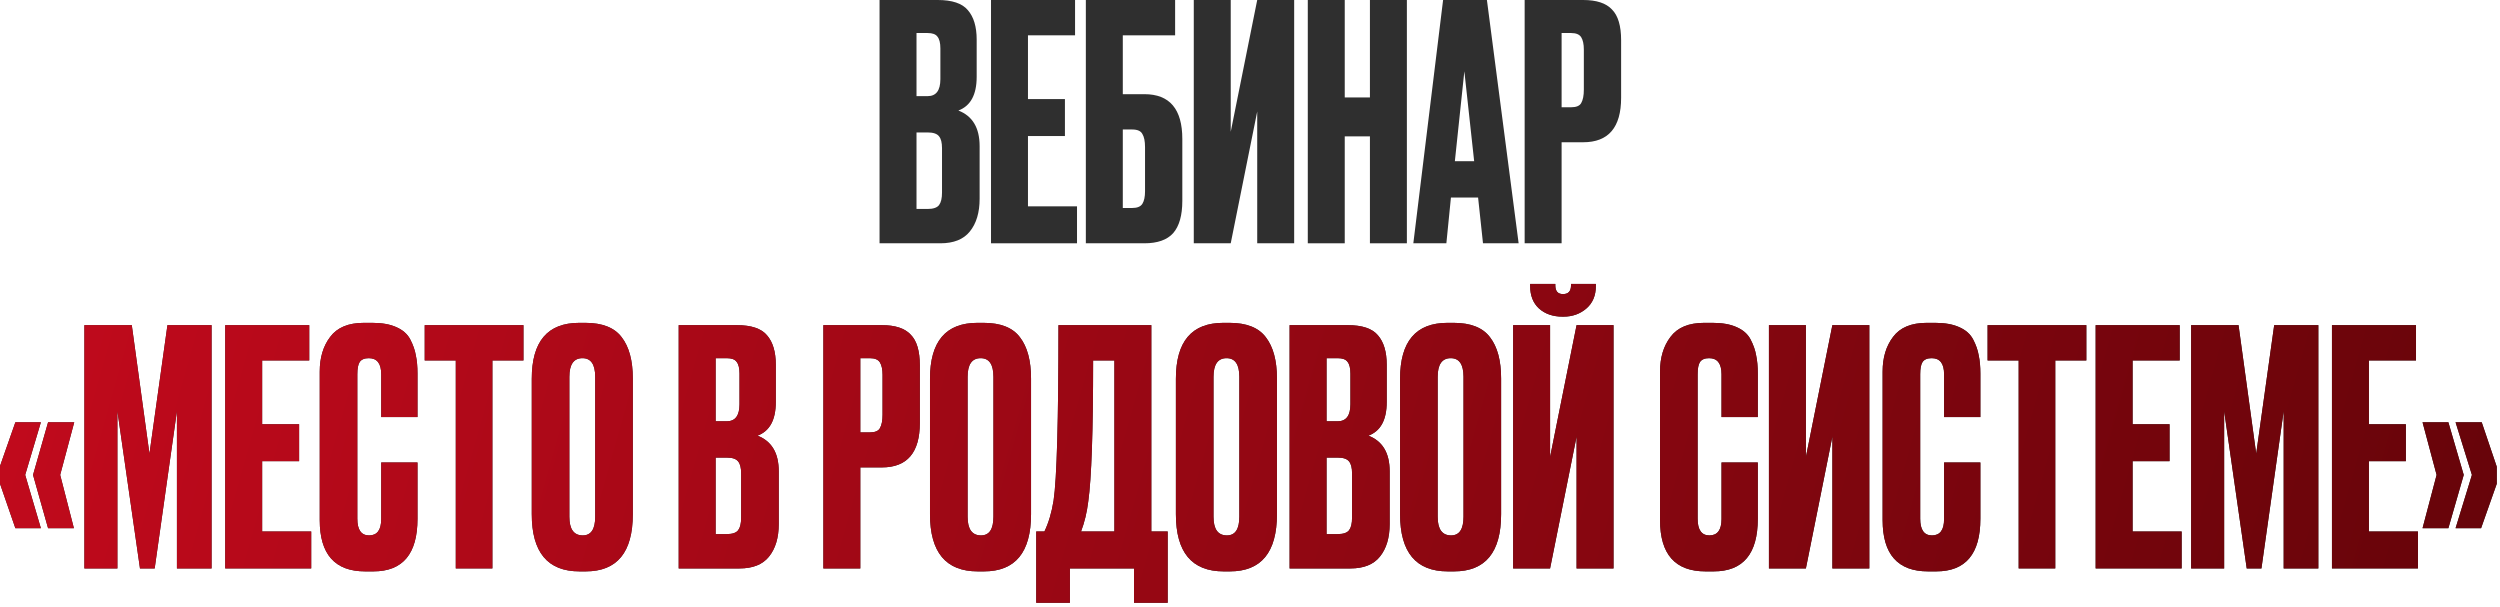
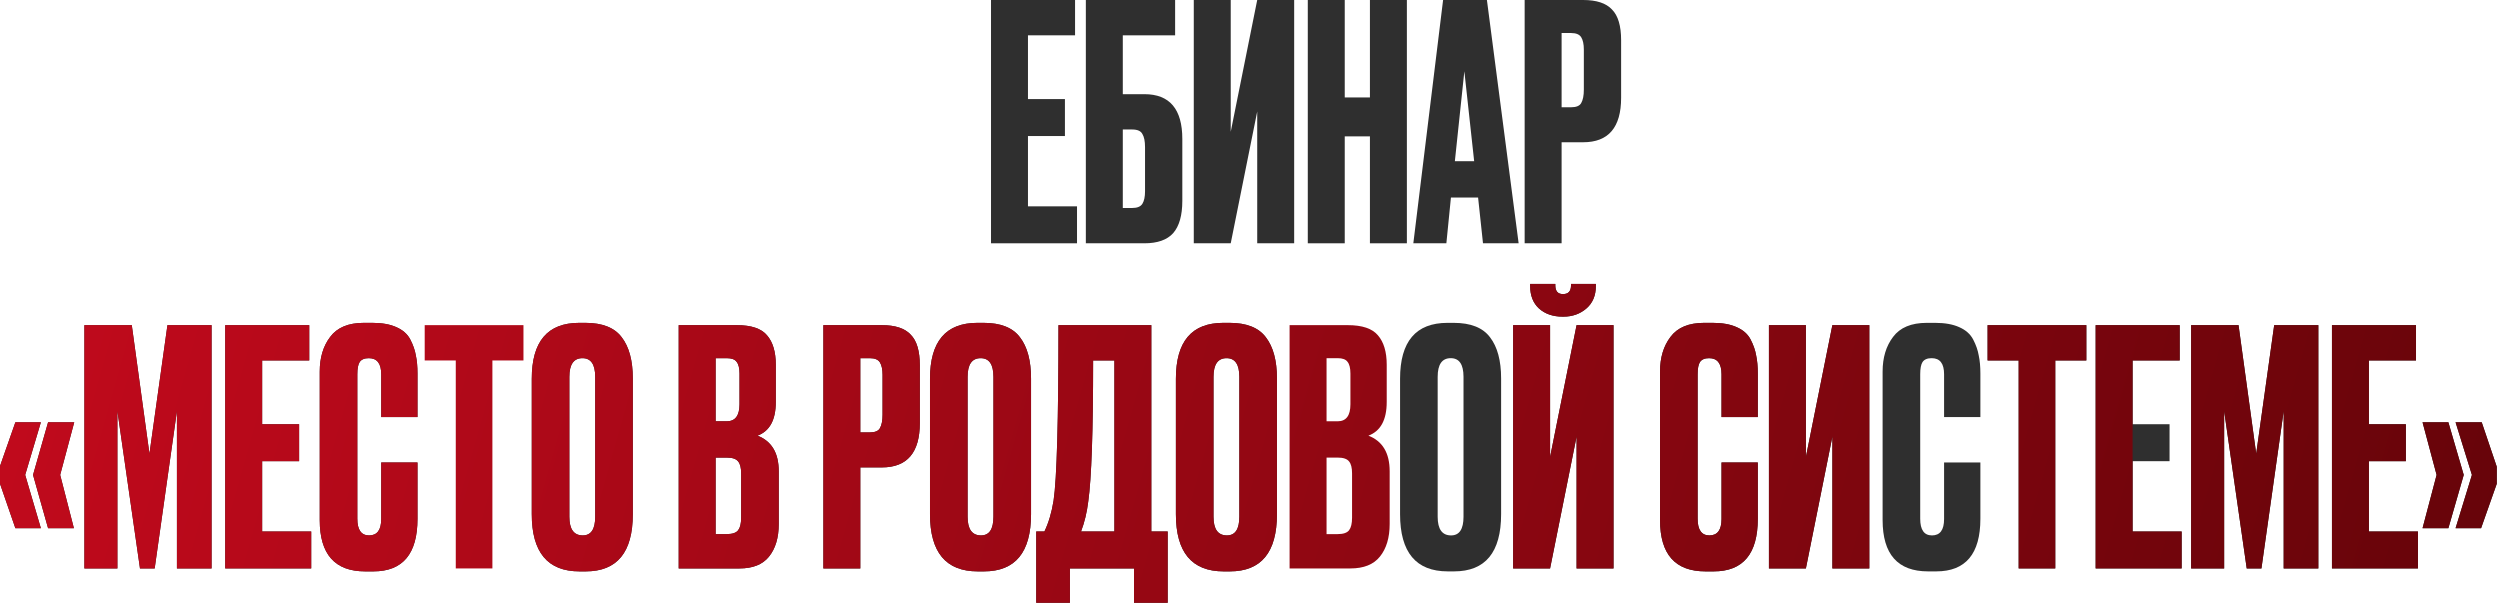
<svg xmlns="http://www.w3.org/2000/svg" width="346" height="84" viewBox="0 0 346 84" fill="none">
  <path d="M339.85 73.106L342.113 65.728L339.85 58.442H343.471L345.553 64.597V66.951L343.381 73.106H339.85ZM335.279 73.106L337.225 65.728L335.279 58.442H338.855L340.982 65.728L338.855 73.106H335.279Z" fill="#2F2F2F" />
  <path d="M339.85 73.106L342.113 65.728L339.85 58.442H343.471L345.553 64.597V66.951L343.381 73.106H339.85ZM335.279 73.106L337.225 65.728L335.279 58.442H338.855L340.982 65.728L338.855 73.106H335.279Z" fill="url(#paint0_linear_587_8596)" />
  <path d="M322.743 45H334.375V49.888H327.857V58.713H332.972V63.828H327.857V73.558H334.646V78.672H322.743V45Z" fill="#2F2F2F" />
  <path d="M322.743 45H334.375V49.888H327.857V58.713H332.972V63.828H327.857V73.558H334.646V78.672H322.743V45Z" fill="url(#paint1_linear_587_8596)" />
  <path d="M303.252 78.672V45H309.814L312.258 62.787L314.748 45H320.858V78.672H316.06V56.903L312.983 78.672H310.946L307.823 56.903V78.672H303.252Z" fill="#2F2F2F" />
  <path d="M303.252 78.672V45H309.814L312.258 62.787L314.748 45H320.858V78.672H316.06V56.903L312.983 78.672H310.946L307.823 56.903V78.672H303.252Z" fill="url(#paint2_linear_587_8596)" />
  <path d="M290.037 45H301.669V49.888H295.151V58.713H300.266V63.828H295.151V73.558H301.94V78.672H290.037V45Z" fill="#2F2F2F" />
-   <path d="M290.037 45H301.669V49.888H295.151V58.713H300.266V63.828H295.151V73.558H301.94V78.672H290.037V45Z" fill="url(#paint3_linear_587_8596)" />
+   <path d="M290.037 45H301.669V49.888H295.151V58.713V63.828H295.151V73.558H301.94V78.672H290.037V45Z" fill="url(#paint3_linear_587_8596)" />
  <path d="M275.082 45H288.75V49.888H284.451V78.672H279.382V49.888H275.082V45Z" fill="#2F2F2F" />
  <path d="M275.082 45H288.75V49.888H284.451V78.672H279.382V49.888H275.082V45Z" fill="url(#paint4_linear_587_8596)" />
  <path d="M269.061 71.838V64.008H274.085V71.793C274.085 76.651 272.048 79.08 267.975 79.08H266.844C262.65 79.08 260.553 76.711 260.553 71.974V51.427C260.553 49.496 261.035 47.897 262.001 46.629C262.967 45.332 264.52 44.683 266.663 44.683H267.839C269.167 44.683 270.268 44.879 271.143 45.272C272.048 45.664 272.697 46.237 273.089 46.991C273.482 47.746 273.738 48.485 273.859 49.209C274.01 49.903 274.085 50.733 274.085 51.698V57.718H269.061V51.789C269.061 50.31 268.488 49.571 267.342 49.571C266.738 49.571 266.316 49.752 266.074 50.114C265.863 50.446 265.757 51.004 265.757 51.789V71.793C265.757 73.332 266.301 74.101 267.387 74.101C268.503 74.101 269.061 73.347 269.061 71.838Z" fill="#2F2F2F" />
-   <path d="M269.061 71.838V64.008H274.085V71.793C274.085 76.651 272.048 79.08 267.975 79.08H266.844C262.65 79.08 260.553 76.711 260.553 71.974V51.427C260.553 49.496 261.035 47.897 262.001 46.629C262.967 45.332 264.52 44.683 266.663 44.683H267.839C269.167 44.683 270.268 44.879 271.143 45.272C272.048 45.664 272.697 46.237 273.089 46.991C273.482 47.746 273.738 48.485 273.859 49.209C274.01 49.903 274.085 50.733 274.085 51.698V57.718H269.061V51.789C269.061 50.31 268.488 49.571 267.342 49.571C266.738 49.571 266.316 49.752 266.074 50.114C265.863 50.446 265.757 51.004 265.757 51.789V71.793C265.757 73.332 266.301 74.101 267.387 74.101C268.503 74.101 269.061 73.347 269.061 71.838Z" fill="url(#paint5_linear_587_8596)" />
  <path d="M253.6 78.672V60.433L249.935 78.672H244.82V45H249.935V63.239L253.6 45H258.715V78.672H253.6Z" fill="#2F2F2F" />
  <path d="M253.6 78.672V60.433L249.935 78.672H244.82V45H249.935V63.239L253.6 45H258.715V78.672H253.6Z" fill="url(#paint6_linear_587_8596)" />
  <path d="M238.257 71.838V64.008H243.28V71.793C243.28 76.651 241.244 79.08 237.17 79.08H236.039C231.845 79.08 229.748 76.711 229.748 71.974V51.427C229.748 49.496 230.231 47.897 231.196 46.629C232.162 45.332 233.716 44.683 235.858 44.683H237.035C238.362 44.683 239.464 44.879 240.339 45.272C241.244 45.664 241.892 46.237 242.285 46.991C242.677 47.746 242.933 48.485 243.054 49.209C243.205 49.903 243.28 50.733 243.28 51.698V57.718H238.257V51.789C238.257 50.31 237.683 49.571 236.537 49.571C235.933 49.571 235.511 49.752 235.27 50.114C235.058 50.446 234.953 51.004 234.953 51.789V71.793C234.953 73.332 235.496 74.101 236.582 74.101C237.698 74.101 238.257 73.347 238.257 71.838Z" fill="#2F2F2F" />
  <path d="M238.257 71.838V64.008H243.28V71.793C243.28 76.651 241.244 79.08 237.17 79.08H236.039C231.845 79.08 229.748 76.711 229.748 71.974V51.427C229.748 49.496 230.231 47.897 231.196 46.629C232.162 45.332 233.716 44.683 235.858 44.683H237.035C238.362 44.683 239.464 44.879 240.339 45.272C241.244 45.664 241.892 46.237 242.285 46.991C242.677 47.746 242.933 48.485 243.054 49.209C243.205 49.903 243.28 50.733 243.28 51.698V57.718H238.257V51.789C238.257 50.31 237.683 49.571 236.537 49.571C235.933 49.571 235.511 49.752 235.27 50.114C235.058 50.446 234.953 51.004 234.953 51.789V71.793C234.953 73.332 235.496 74.101 236.582 74.101C237.698 74.101 238.257 73.347 238.257 71.838Z" fill="url(#paint7_linear_587_8596)" />
  <path d="M218.198 78.672V60.433L214.532 78.672H209.418V45H214.532V63.239L218.198 45H223.312V78.672H218.198ZM216.388 43.823H216.252C214.924 43.823 213.838 43.446 212.993 42.692C212.179 41.937 211.771 40.897 211.771 39.569V39.297H215.256V39.478C215.256 40.293 215.603 40.7 216.297 40.7H216.343C217.067 40.7 217.429 40.293 217.429 39.478V39.297H220.868V39.569C220.868 40.897 220.431 41.937 219.556 42.692C218.681 43.446 217.625 43.823 216.388 43.823Z" fill="#2F2F2F" />
  <path d="M218.198 78.672V60.433L214.532 78.672H209.418V45H214.532V63.239L218.198 45H223.312V78.672H218.198ZM216.388 43.823H216.252C214.924 43.823 213.838 43.446 212.993 42.692C212.179 41.937 211.771 40.897 211.771 39.569V39.297H215.256V39.478C215.256 40.293 215.603 40.7 216.297 40.7H216.343C217.067 40.7 217.429 40.293 217.429 39.478V39.297H220.868V39.569C220.868 40.897 220.431 41.937 219.556 42.692C218.681 43.446 217.625 43.823 216.388 43.823Z" fill="url(#paint8_linear_587_8596)" />
  <path d="M207.754 52.377V71.159C207.754 76.44 205.582 79.08 201.237 79.08H200.377C195.972 79.08 193.77 76.44 193.77 71.159V52.422C193.77 47.263 195.957 44.683 200.332 44.683H201.192C203.545 44.683 205.22 45.347 206.216 46.675C207.242 48.002 207.754 49.903 207.754 52.377ZM202.55 71.522V52.151C202.55 50.431 201.961 49.571 200.785 49.571C199.578 49.571 198.974 50.431 198.974 52.151V71.522C198.974 73.241 199.593 74.101 200.83 74.101C201.976 74.101 202.55 73.241 202.55 71.522Z" fill="#2F2F2F" />
-   <path d="M207.754 52.377V71.159C207.754 76.44 205.582 79.08 201.237 79.08H200.377C195.972 79.08 193.77 76.44 193.77 71.159V52.422C193.77 47.263 195.957 44.683 200.332 44.683H201.192C203.545 44.683 205.22 45.347 206.216 46.675C207.242 48.002 207.754 49.903 207.754 52.377ZM202.55 71.522V52.151C202.55 50.431 201.961 49.571 200.785 49.571C199.578 49.571 198.974 50.431 198.974 52.151V71.522C198.974 73.241 199.593 74.101 200.83 74.101C201.976 74.101 202.55 73.241 202.55 71.522Z" fill="url(#paint9_linear_587_8596)" />
-   <path d="M178.48 78.672V45H186.536C188.528 45 189.916 45.468 190.7 46.403C191.515 47.338 191.922 48.696 191.922 50.476V55.636C191.922 58.11 191.077 59.664 189.388 60.297C191.349 61.052 192.33 62.696 192.33 65.231V72.517C192.33 74.418 191.877 75.927 190.972 77.043C190.097 78.129 188.739 78.672 186.899 78.672H178.48ZM185.133 63.33H183.595V73.92H185.133C185.918 73.92 186.446 73.739 186.718 73.377C186.989 73.015 187.125 72.442 187.125 71.657V65.502C187.125 64.748 186.989 64.205 186.718 63.873C186.446 63.511 185.918 63.33 185.133 63.33ZM185.133 49.571H183.595V58.306H185.133C186.31 58.306 186.899 57.522 186.899 55.953V51.698C186.899 50.944 186.763 50.401 186.491 50.069C186.25 49.737 185.797 49.571 185.133 49.571Z" fill="#2F2F2F" />
  <path d="M178.48 78.672V45H186.536C188.528 45 189.916 45.468 190.7 46.403C191.515 47.338 191.922 48.696 191.922 50.476V55.636C191.922 58.11 191.077 59.664 189.388 60.297C191.349 61.052 192.33 62.696 192.33 65.231V72.517C192.33 74.418 191.877 75.927 190.972 77.043C190.097 78.129 188.739 78.672 186.899 78.672H178.48ZM185.133 63.33H183.595V73.92H185.133C185.918 73.92 186.446 73.739 186.718 73.377C186.989 73.015 187.125 72.442 187.125 71.657V65.502C187.125 64.748 186.989 64.205 186.718 63.873C186.446 63.511 185.918 63.33 185.133 63.33ZM185.133 49.571H183.595V58.306H185.133C186.31 58.306 186.899 57.522 186.899 55.953V51.698C186.899 50.944 186.763 50.401 186.491 50.069C186.25 49.737 185.797 49.571 185.133 49.571Z" fill="url(#paint10_linear_587_8596)" />
  <path d="M176.729 52.377V71.159C176.729 76.44 174.557 79.08 170.212 79.08H169.352C164.947 79.08 162.744 76.44 162.744 71.159V52.422C162.744 47.263 164.932 44.683 169.307 44.683H170.167C172.52 44.683 174.195 45.347 175.19 46.675C176.216 48.002 176.729 49.903 176.729 52.377ZM171.524 71.522V52.151C171.524 50.431 170.936 49.571 169.759 49.571C168.552 49.571 167.949 50.431 167.949 52.151V71.522C167.949 73.241 168.567 74.101 169.804 74.101C170.951 74.101 171.524 73.241 171.524 71.522Z" fill="#2F2F2F" />
  <path d="M176.729 52.377V71.159C176.729 76.44 174.557 79.08 170.212 79.08H169.352C164.947 79.08 162.744 76.44 162.744 71.159V52.422C162.744 47.263 164.932 44.683 169.307 44.683H170.167C172.52 44.683 174.195 45.347 175.19 46.675C176.216 48.002 176.729 49.903 176.729 52.377ZM171.524 71.522V52.151C171.524 50.431 170.936 49.571 169.759 49.571C168.552 49.571 167.949 50.431 167.949 52.151V71.522C167.949 73.241 168.567 74.101 169.804 74.101C170.951 74.101 171.524 73.241 171.524 71.522Z" fill="url(#paint11_linear_587_8596)" />
  <path d="M156.946 83.425V78.672H148.076V83.425H143.414V73.558H144.546C145.119 72.382 145.541 70.963 145.813 69.304C146.265 66.287 146.492 58.185 146.492 45H159.345V73.558H161.608V83.425H156.946ZM150.61 69.44C150.429 70.918 150.097 72.291 149.615 73.558H154.231V49.888H151.289C151.289 59.724 151.063 66.241 150.61 69.44Z" fill="#2F2F2F" />
  <path d="M156.946 83.425V78.672H148.076V83.425H143.414V73.558H144.546C145.119 72.382 145.541 70.963 145.813 69.304C146.265 66.287 146.492 58.185 146.492 45H159.345V73.558H161.608V83.425H156.946ZM150.61 69.44C150.429 70.918 150.097 72.291 149.615 73.558H154.231V49.888H151.289C151.289 59.724 151.063 66.241 150.61 69.44Z" fill="url(#paint12_linear_587_8596)" />
  <path d="M142.696 52.377V71.159C142.696 76.44 140.523 79.08 136.179 79.08H135.319C130.914 79.08 128.711 76.44 128.711 71.159V52.422C128.711 47.263 130.898 44.683 135.273 44.683H136.133C138.487 44.683 140.161 45.347 141.157 46.675C142.183 48.002 142.696 49.903 142.696 52.377ZM137.491 71.522V52.151C137.491 50.431 136.903 49.571 135.726 49.571C134.519 49.571 133.916 50.431 133.916 52.151V71.522C133.916 73.241 134.534 74.101 135.771 74.101C136.918 74.101 137.491 73.241 137.491 71.522Z" fill="#2F2F2F" />
  <path d="M142.696 52.377V71.159C142.696 76.44 140.523 79.08 136.179 79.08H135.319C130.914 79.08 128.711 76.44 128.711 71.159V52.422C128.711 47.263 130.898 44.683 135.273 44.683H136.133C138.487 44.683 140.161 45.347 141.157 46.675C142.183 48.002 142.696 49.903 142.696 52.377ZM137.491 71.522V52.151C137.491 50.431 136.903 49.571 135.726 49.571C134.519 49.571 133.916 50.431 133.916 52.151V71.522C133.916 73.241 134.534 74.101 135.771 74.101C136.918 74.101 137.491 73.241 137.491 71.522Z" fill="url(#paint13_linear_587_8596)" />
  <path d="M122.054 64.688H119.067V78.672H113.953V45H122.054C123.895 45 125.223 45.438 126.037 46.312C126.882 47.157 127.304 48.575 127.304 50.567V58.532C127.304 62.636 125.554 64.688 122.054 64.688ZM119.067 49.571V59.845H120.38C121.104 59.845 121.572 59.649 121.783 59.257C122.024 58.834 122.145 58.215 122.145 57.401V51.879C122.145 51.125 122.024 50.552 121.783 50.16C121.541 49.767 121.074 49.571 120.38 49.571H119.067Z" fill="#2F2F2F" />
  <path d="M122.054 64.688H119.067V78.672H113.953V45H122.054C123.895 45 125.223 45.438 126.037 46.312C126.882 47.157 127.304 48.575 127.304 50.567V58.532C127.304 62.636 125.554 64.688 122.054 64.688ZM119.067 49.571V59.845H120.38C121.104 59.845 121.572 59.649 121.783 59.257C122.024 58.834 122.145 58.215 122.145 57.401V51.879C122.145 51.125 122.024 50.552 121.783 50.16C121.541 49.767 121.074 49.571 120.38 49.571H119.067Z" fill="url(#paint14_linear_587_8596)" />
  <path d="M93.93 78.672V45H101.986C103.977 45 105.365 45.468 106.15 46.403C106.964 47.338 107.371 48.696 107.371 50.476V55.636C107.371 58.11 106.527 59.664 104.837 60.297C106.798 61.052 107.779 62.696 107.779 65.231V72.517C107.779 74.418 107.326 75.927 106.421 77.043C105.546 78.129 104.188 78.672 102.348 78.672H93.93ZM100.583 63.33H99.044V73.92H100.583C101.367 73.92 101.895 73.739 102.167 73.377C102.438 73.015 102.574 72.442 102.574 71.657V65.502C102.574 64.748 102.438 64.205 102.167 63.873C101.895 63.511 101.367 63.33 100.583 63.33ZM100.583 49.571H99.044V58.306H100.583C101.759 58.306 102.348 57.522 102.348 55.953V51.698C102.348 50.944 102.212 50.401 101.94 50.069C101.699 49.737 101.246 49.571 100.583 49.571Z" fill="#2F2F2F" />
  <path d="M93.93 78.672V45H101.986C103.977 45 105.365 45.468 106.15 46.403C106.964 47.338 107.371 48.696 107.371 50.476V55.636C107.371 58.11 106.527 59.664 104.837 60.297C106.798 61.052 107.779 62.696 107.779 65.231V72.517C107.779 74.418 107.326 75.927 106.421 77.043C105.546 78.129 104.188 78.672 102.348 78.672H93.93ZM100.583 63.33H99.044V73.92H100.583C101.367 73.92 101.895 73.739 102.167 73.377C102.438 73.015 102.574 72.442 102.574 71.657V65.502C102.574 64.748 102.438 64.205 102.167 63.873C101.895 63.511 101.367 63.33 100.583 63.33ZM100.583 49.571H99.044V58.306H100.583C101.759 58.306 102.348 57.522 102.348 55.953V51.698C102.348 50.944 102.212 50.401 101.94 50.069C101.699 49.737 101.246 49.571 100.583 49.571Z" fill="url(#paint15_linear_587_8596)" />
  <path d="M87.581 52.377V71.159C87.581 76.44 85.408 79.08 81.063 79.08H80.204C75.798 79.08 73.596 76.44 73.596 71.159V52.422C73.596 47.263 75.783 44.683 80.158 44.683H81.018C83.372 44.683 85.046 45.347 86.042 46.675C87.068 48.002 87.581 49.903 87.581 52.377ZM82.376 71.522V52.151C82.376 50.431 81.787 49.571 80.611 49.571C79.404 49.571 78.8 50.431 78.8 52.151V71.522C78.8 73.241 79.419 74.101 80.656 74.101C81.803 74.101 82.376 73.241 82.376 71.522Z" fill="#2F2F2F" />
  <path d="M87.581 52.377V71.159C87.581 76.44 85.408 79.08 81.063 79.08H80.204C75.798 79.08 73.596 76.44 73.596 71.159V52.422C73.596 47.263 75.783 44.683 80.158 44.683H81.018C83.372 44.683 85.046 45.347 86.042 46.675C87.068 48.002 87.581 49.903 87.581 52.377ZM82.376 71.522V52.151C82.376 50.431 81.787 49.571 80.611 49.571C79.404 49.571 78.8 50.431 78.8 52.151V71.522C78.8 73.241 79.419 74.101 80.656 74.101C81.803 74.101 82.376 73.241 82.376 71.522Z" fill="url(#paint16_linear_587_8596)" />
-   <path d="M58.779 45H72.447V49.888H68.148V78.672H63.079V49.888H58.779V45Z" fill="#2F2F2F" />
  <path d="M58.779 45H72.447V49.888H68.148V78.672H63.079V49.888H58.779V45Z" fill="url(#paint17_linear_587_8596)" />
  <path d="M52.759 71.838V64.008H57.782V71.793C57.782 76.651 55.746 79.08 51.672 79.08H50.541C46.347 79.08 44.25 76.711 44.25 71.974V51.427C44.25 49.496 44.733 47.897 45.698 46.629C46.664 45.332 48.218 44.683 50.36 44.683H51.537C52.864 44.683 53.965 44.879 54.84 45.272C55.746 45.664 56.394 46.237 56.787 46.991C57.179 47.746 57.435 48.485 57.556 49.209C57.707 49.903 57.782 50.733 57.782 51.698V57.718H52.759V51.789C52.759 50.31 52.185 49.571 51.039 49.571C50.435 49.571 50.013 49.752 49.772 50.114C49.56 50.446 49.455 51.004 49.455 51.789V71.793C49.455 73.332 49.998 74.101 51.084 74.101C52.2 74.101 52.759 73.347 52.759 71.838Z" fill="#2F2F2F" />
  <path d="M52.759 71.838V64.008H57.782V71.793C57.782 76.651 55.746 79.08 51.672 79.08H50.541C46.347 79.08 44.25 76.711 44.25 71.974V51.427C44.25 49.496 44.733 47.897 45.698 46.629C46.664 45.332 48.218 44.683 50.36 44.683H51.537C52.864 44.683 53.965 44.879 54.84 45.272C55.746 45.664 56.394 46.237 56.787 46.991C57.179 47.746 57.435 48.485 57.556 49.209C57.707 49.903 57.782 50.733 57.782 51.698V57.718H52.759V51.789C52.759 50.31 52.185 49.571 51.039 49.571C50.435 49.571 50.013 49.752 49.772 50.114C49.56 50.446 49.455 51.004 49.455 51.789V71.793C49.455 73.332 49.998 74.101 51.084 74.101C52.2 74.101 52.759 73.347 52.759 71.838Z" fill="url(#paint18_linear_587_8596)" />
  <path d="M31.17 45H42.801V49.888H36.284V58.713H41.398V63.828H36.284V73.558H43.073V78.672H31.17V45Z" fill="#2F2F2F" />
  <path d="M31.17 45H42.801V49.888H36.284V58.713H41.398V63.828H36.284V73.558H43.073V78.672H31.17V45Z" fill="url(#paint19_linear_587_8596)" />
  <path d="M11.678 78.672V45H18.24L20.684 62.787L23.173 45H29.283V78.672H24.486V56.903L21.408 78.672H19.372L16.249 56.903V78.672H11.678Z" fill="#2F2F2F" />
  <path d="M11.678 78.672V45H18.24L20.684 62.787L23.173 45H29.283V78.672H24.486V56.903L21.408 78.672H19.372L16.249 56.903V78.672H11.678Z" fill="url(#paint20_linear_587_8596)" />
  <path d="M3.485 65.728L5.657 73.106H2.127L0 66.951V64.507L2.127 58.442H5.657L3.485 65.728ZM8.328 65.728L10.228 73.106H6.653L4.571 65.728L6.653 58.442H10.274L8.328 65.728Z" fill="#2F2F2F" />
  <path d="M3.485 65.728L5.657 73.106H2.127L0 66.951V64.507L2.127 58.442H5.657L3.485 65.728ZM8.328 65.728L10.228 73.106H6.653L4.571 65.728L6.653 58.442H10.274L8.328 65.728Z" fill="url(#paint21_linear_587_8596)" />
  <path d="M219.113 19.688H216.126V33.672H211.012V0H219.113C220.954 0 222.281 0.438 223.096 1.312C223.941 2.157 224.363 3.575 224.363 5.567V13.532C224.363 17.636 222.613 19.688 219.113 19.688ZM216.126 4.571V14.845H217.438C218.163 14.845 218.63 14.649 218.841 14.257C219.083 13.834 219.204 13.216 219.204 12.401V6.879C219.204 6.125 219.083 5.552 218.841 5.159C218.6 4.767 218.132 4.571 217.438 4.571H216.126Z" fill="#2F2F2F" />
  <path d="M205.246 33.672L204.567 27.336H200.81L200.177 33.672H195.605L199.724 0H205.789L210.179 33.672H205.246ZM202.666 9.866L201.353 22.312H204.024L202.666 9.866Z" fill="#2F2F2F" />
  <path d="M186.112 18.873V33.672H180.998V0H186.112V13.487H189.597V0H194.711V33.672H189.597V18.873H186.112Z" fill="#2F2F2F" />
  <path d="M173.999 33.672V15.433L170.333 33.672H165.219V0H170.333V18.239L173.999 0H179.113V33.672H173.999Z" fill="#2F2F2F" />
  <path d="M150.281 33.672V0H162.637V4.888H155.395V13.034H158.383C161.883 13.034 163.633 15.101 163.633 19.235V27.789C163.633 29.81 163.21 31.304 162.365 32.269C161.52 33.205 160.193 33.672 158.383 33.672H150.281ZM155.395 28.785H156.708C157.402 28.785 157.87 28.588 158.111 28.196C158.352 27.804 158.473 27.231 158.473 26.476V20.366C158.473 19.552 158.352 18.948 158.111 18.556C157.9 18.134 157.432 17.922 156.708 17.922H155.395V28.785Z" fill="#2F2F2F" />
  <path d="M137.156 0H148.788V4.888H142.27V13.713H147.385V18.828H142.27V28.558H149.059V33.672H137.156V0Z" fill="#2F2F2F" />
-   <path d="M121.73 33.672V0H129.787C131.778 0 133.166 0.468 133.95 1.403C134.765 2.338 135.172 3.696 135.172 5.476V10.636C135.172 13.11 134.327 14.664 132.638 15.297C134.599 16.052 135.58 17.696 135.58 20.231V27.517C135.58 29.418 135.127 30.927 134.222 32.043C133.347 33.129 131.989 33.672 130.149 33.672H121.73ZM128.383 18.33H126.845V28.92H128.383C129.168 28.92 129.696 28.739 129.968 28.377C130.239 28.015 130.375 27.442 130.375 26.657V20.502C130.375 19.748 130.239 19.205 129.968 18.873C129.696 18.511 129.168 18.33 128.383 18.33ZM128.383 4.571H126.845V13.306H128.383C129.56 13.306 130.149 12.522 130.149 10.953V6.698C130.149 5.944 130.013 5.401 129.741 5.069C129.5 4.737 129.047 4.571 128.383 4.571Z" fill="#2F2F2F" />
  <defs>
    <linearGradient id="paint0_linear_587_8596" x1="-0.723" y1="-0.003" x2="468.543" y2="132.427" gradientUnits="userSpaceOnUse">
      <stop stop-color="#C50A1D" />
      <stop offset="1" stop-color="#430202" />
    </linearGradient>
    <linearGradient id="paint1_linear_587_8596" x1="-0.723" y1="-0.003" x2="468.543" y2="132.427" gradientUnits="userSpaceOnUse">
      <stop stop-color="#C50A1D" />
      <stop offset="1" stop-color="#430202" />
    </linearGradient>
    <linearGradient id="paint2_linear_587_8596" x1="-0.723" y1="-0.003" x2="468.543" y2="132.427" gradientUnits="userSpaceOnUse">
      <stop stop-color="#C50A1D" />
      <stop offset="1" stop-color="#430202" />
    </linearGradient>
    <linearGradient id="paint3_linear_587_8596" x1="-0.723" y1="-0.003" x2="468.543" y2="132.427" gradientUnits="userSpaceOnUse">
      <stop stop-color="#C50A1D" />
      <stop offset="1" stop-color="#430202" />
    </linearGradient>
    <linearGradient id="paint4_linear_587_8596" x1="-0.723" y1="-0.003" x2="468.543" y2="132.427" gradientUnits="userSpaceOnUse">
      <stop stop-color="#C50A1D" />
      <stop offset="1" stop-color="#430202" />
    </linearGradient>
    <linearGradient id="paint5_linear_587_8596" x1="-0.723" y1="-0.003" x2="468.543" y2="132.427" gradientUnits="userSpaceOnUse">
      <stop stop-color="#C50A1D" />
      <stop offset="1" stop-color="#430202" />
    </linearGradient>
    <linearGradient id="paint6_linear_587_8596" x1="-0.723" y1="-0.003" x2="468.543" y2="132.427" gradientUnits="userSpaceOnUse">
      <stop stop-color="#C50A1D" />
      <stop offset="1" stop-color="#430202" />
    </linearGradient>
    <linearGradient id="paint7_linear_587_8596" x1="-0.723" y1="-0.003" x2="468.543" y2="132.427" gradientUnits="userSpaceOnUse">
      <stop stop-color="#C50A1D" />
      <stop offset="1" stop-color="#430202" />
    </linearGradient>
    <linearGradient id="paint8_linear_587_8596" x1="-0.723" y1="-0.003" x2="468.543" y2="132.427" gradientUnits="userSpaceOnUse">
      <stop stop-color="#C50A1D" />
      <stop offset="1" stop-color="#430202" />
    </linearGradient>
    <linearGradient id="paint9_linear_587_8596" x1="-0.723" y1="-0.003" x2="468.543" y2="132.427" gradientUnits="userSpaceOnUse">
      <stop stop-color="#C50A1D" />
      <stop offset="1" stop-color="#430202" />
    </linearGradient>
    <linearGradient id="paint10_linear_587_8596" x1="-0.723" y1="-0.003" x2="468.543" y2="132.427" gradientUnits="userSpaceOnUse">
      <stop stop-color="#C50A1D" />
      <stop offset="1" stop-color="#430202" />
    </linearGradient>
    <linearGradient id="paint11_linear_587_8596" x1="-0.723" y1="-0.003" x2="468.543" y2="132.427" gradientUnits="userSpaceOnUse">
      <stop stop-color="#C50A1D" />
      <stop offset="1" stop-color="#430202" />
    </linearGradient>
    <linearGradient id="paint12_linear_587_8596" x1="-0.723" y1="-0.003" x2="468.543" y2="132.427" gradientUnits="userSpaceOnUse">
      <stop stop-color="#C50A1D" />
      <stop offset="1" stop-color="#430202" />
    </linearGradient>
    <linearGradient id="paint13_linear_587_8596" x1="-0.723" y1="-0.003" x2="468.543" y2="132.427" gradientUnits="userSpaceOnUse">
      <stop stop-color="#C50A1D" />
      <stop offset="1" stop-color="#430202" />
    </linearGradient>
    <linearGradient id="paint14_linear_587_8596" x1="-0.723" y1="-0.003" x2="468.543" y2="132.427" gradientUnits="userSpaceOnUse">
      <stop stop-color="#C50A1D" />
      <stop offset="1" stop-color="#430202" />
    </linearGradient>
    <linearGradient id="paint15_linear_587_8596" x1="-0.723" y1="-0.003" x2="468.543" y2="132.427" gradientUnits="userSpaceOnUse">
      <stop stop-color="#C50A1D" />
      <stop offset="1" stop-color="#430202" />
    </linearGradient>
    <linearGradient id="paint16_linear_587_8596" x1="-0.723" y1="-0.003" x2="468.543" y2="132.427" gradientUnits="userSpaceOnUse">
      <stop stop-color="#C50A1D" />
      <stop offset="1" stop-color="#430202" />
    </linearGradient>
    <linearGradient id="paint17_linear_587_8596" x1="-0.723" y1="-0.003" x2="468.543" y2="132.427" gradientUnits="userSpaceOnUse">
      <stop stop-color="#C50A1D" />
      <stop offset="1" stop-color="#430202" />
    </linearGradient>
    <linearGradient id="paint18_linear_587_8596" x1="-0.723" y1="-0.003" x2="468.543" y2="132.427" gradientUnits="userSpaceOnUse">
      <stop stop-color="#C50A1D" />
      <stop offset="1" stop-color="#430202" />
    </linearGradient>
    <linearGradient id="paint19_linear_587_8596" x1="-0.723" y1="-0.003" x2="468.543" y2="132.427" gradientUnits="userSpaceOnUse">
      <stop stop-color="#C50A1D" />
      <stop offset="1" stop-color="#430202" />
    </linearGradient>
    <linearGradient id="paint20_linear_587_8596" x1="-0.723" y1="-0.003" x2="468.543" y2="132.427" gradientUnits="userSpaceOnUse">
      <stop stop-color="#C50A1D" />
      <stop offset="1" stop-color="#430202" />
    </linearGradient>
    <linearGradient id="paint21_linear_587_8596" x1="-0.723" y1="-0.003" x2="468.543" y2="132.427" gradientUnits="userSpaceOnUse">
      <stop stop-color="#C50A1D" />
      <stop offset="1" stop-color="#430202" />
    </linearGradient>
  </defs>
</svg>